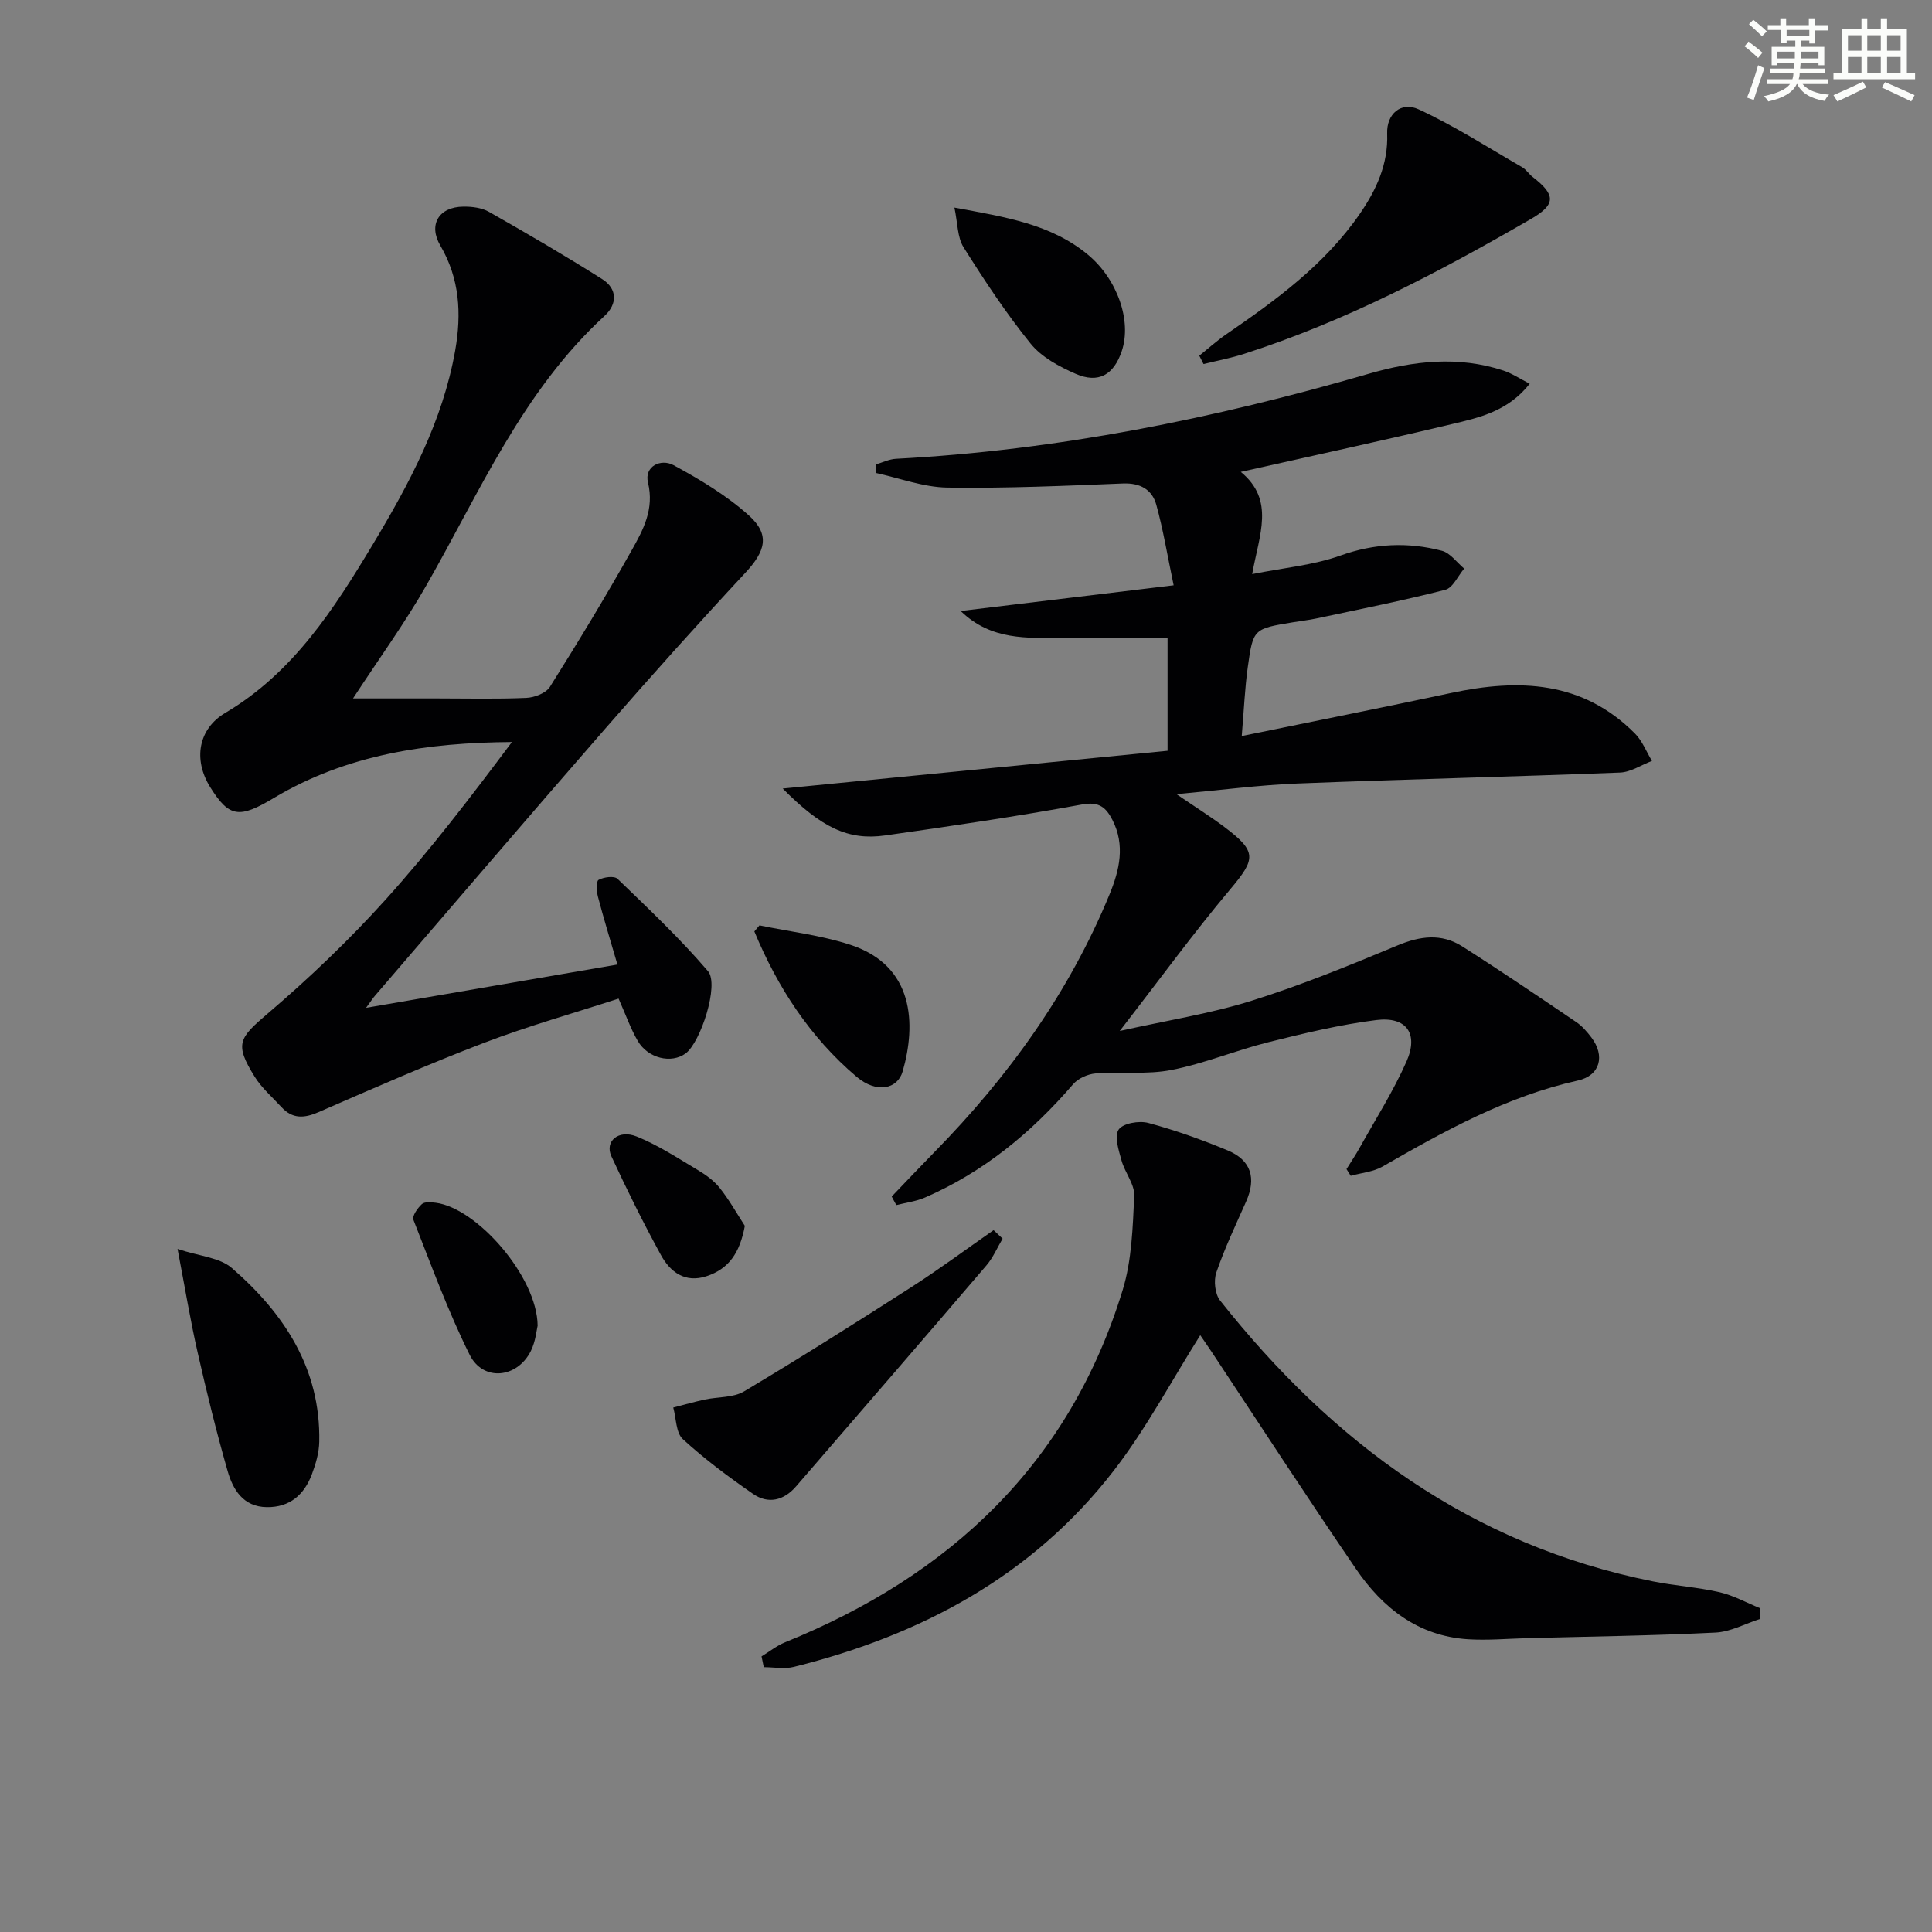
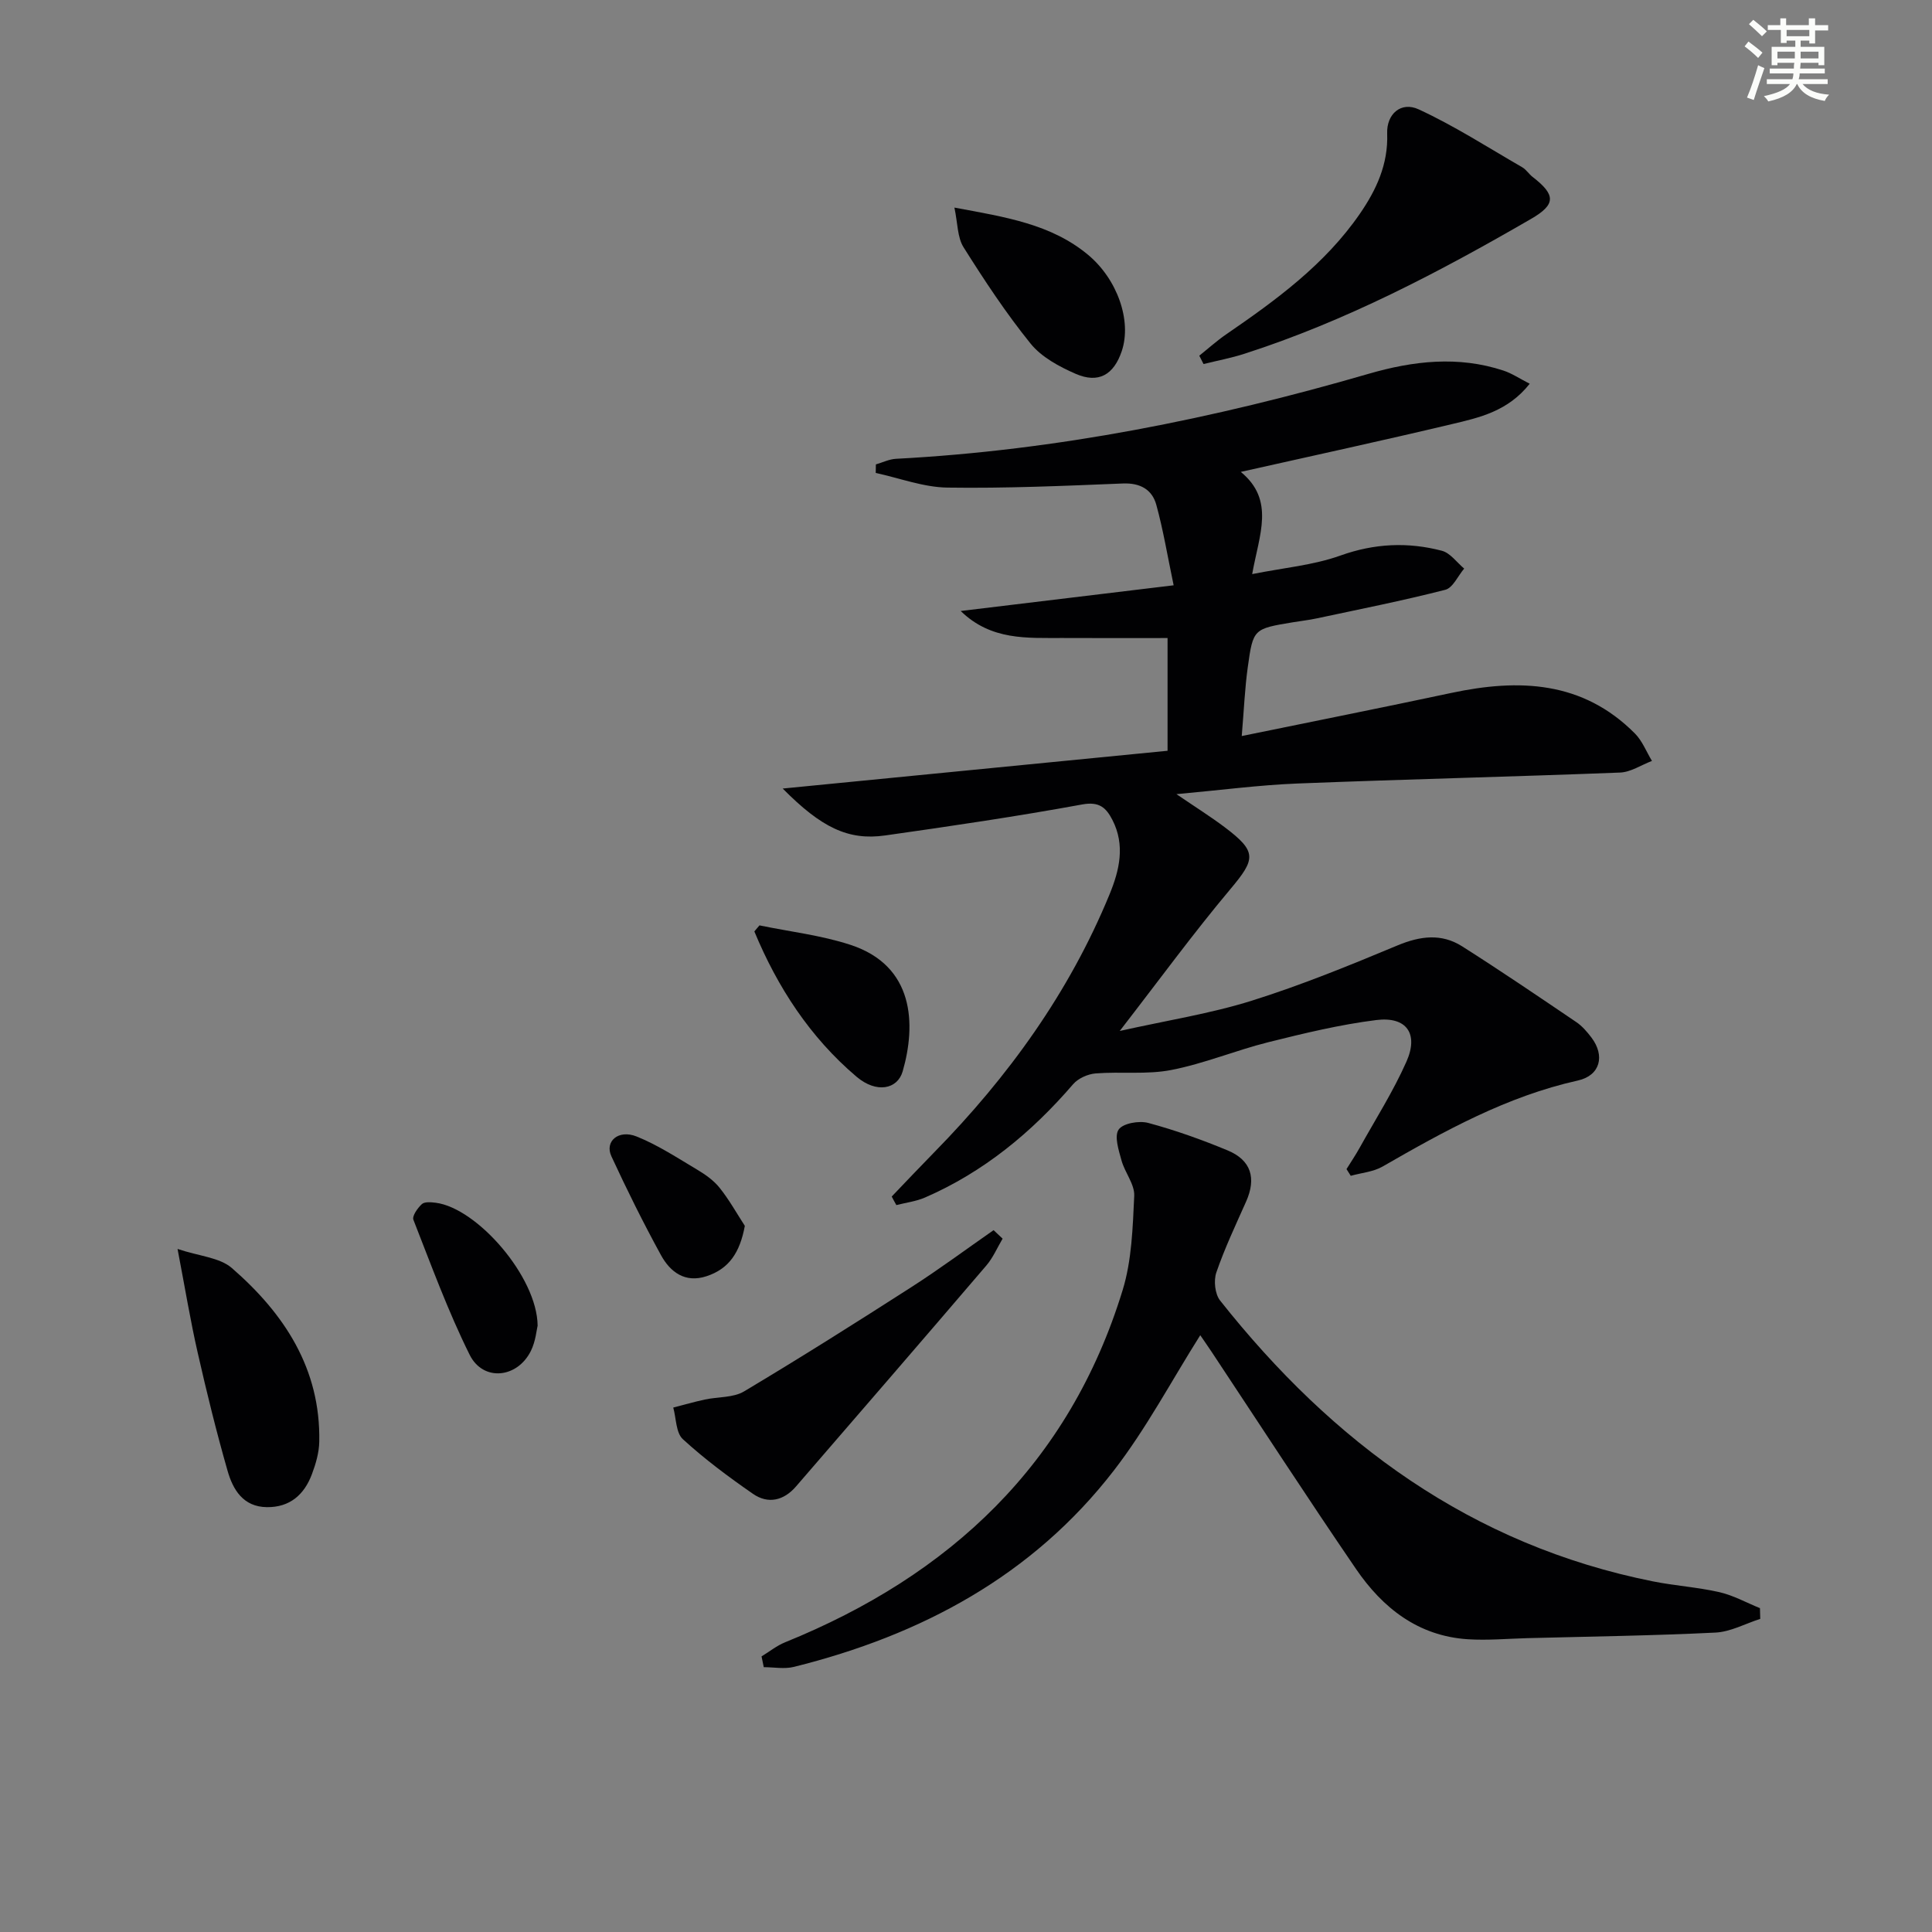
<svg xmlns="http://www.w3.org/2000/svg" enable-background="new 0 0 400 400" viewBox="0 0 400 400">
  <rect x="0" y="0" width="400" height="400" fill="#808080" stroke="none" />
  <g fill="#010103">
    <path d="m184.62 247.73c2.94-3.07 5.86-6.16 8.84-9.2 15.3-15.6 27.9-33.04 36.25-53.34 2.06-5 3.29-10.2.6-15.44-1.29-2.49-2.68-3.85-6.23-3.2-13.54 2.48-27.17 4.49-40.8 6.42-7.65 1.09-13.22-1.62-21.23-9.71 26.71-2.62 53.1-5.21 79.68-7.82 0-8.51 0-16.11 0-23.34-7.31 0-14.55.03-21.78-.01-7.28-.03-14.73.56-21.05-5.59 14.59-1.76 28.73-3.47 44.09-5.32-1.29-6.15-2.16-11.49-3.59-16.67-.87-3.15-3.32-4.55-6.9-4.41-12.13.49-24.27 1.03-36.39.85-4.95-.08-9.87-1.97-14.8-3.03.01-.59.02-1.18.03-1.77 1.39-.4 2.77-1.09 4.18-1.16 33.35-1.76 65.83-8.3 97.81-17.59 9.26-2.69 18.58-3.77 27.96-.67 1.75.58 3.34 1.66 5.42 2.72-4.51 5.71-10.42 7.01-16.12 8.36-14.33 3.41-28.73 6.53-43.7 9.89 7.13 5.86 3.82 12.95 2.36 21.16 6.49-1.3 12.65-1.83 18.27-3.84 7.07-2.53 13.98-2.83 21.01-.99 1.74.46 3.09 2.42 4.61 3.69-1.29 1.52-2.34 3.99-3.91 4.39-8.82 2.26-17.76 4.03-26.66 5.93-1.62.35-3.28.52-4.91.8-8.11 1.35-8.22 1.33-9.32 9.28-.61 4.37-.79 8.8-1.25 14.27 14.87-3.05 29.14-5.89 43.36-8.92 14.01-2.99 27.21-2.52 38.05 8.4 1.53 1.54 2.36 3.76 3.52 5.67-2.21.84-4.39 2.33-6.62 2.41-22.28.87-44.57 1.39-66.85 2.27-7.93.32-15.82 1.37-24.98 2.2 3.93 2.68 7.04 4.63 9.97 6.83 6.74 5.08 6.46 6.57 1.2 12.83-7.66 9.12-14.7 18.77-22.91 29.37 9.85-2.2 18.78-3.59 27.31-6.26 10.26-3.22 20.28-7.31 30.22-11.46 4.68-1.95 9.07-2.51 13.33.18 7.99 5.07 15.82 10.39 23.66 15.7 1.22.82 2.24 2.02 3.14 3.2 2.86 3.78 1.82 7.87-2.81 8.9-14.7 3.27-27.6 10.43-40.45 17.82-1.92 1.1-4.37 1.29-6.57 1.91-.29-.46-.58-.93-.88-1.39.9-1.45 1.86-2.87 2.69-4.36 3.3-5.93 6.98-11.71 9.72-17.89 2.57-5.79.01-9.39-6.24-8.61-7.53.94-14.99 2.75-22.37 4.59-6.75 1.69-13.27 4.43-20.08 5.75-5.07.99-10.45.3-15.66.71-1.62.13-3.62 1.02-4.66 2.23-8.59 9.98-18.51 18.18-30.66 23.46-1.86.81-3.95 1.06-5.94 1.57-.33-.57-.64-1.17-.96-1.77z" />
-     <path d="m127.83 199.7c-1.52-5.22-2.88-9.62-4.04-14.07-.29-1.12-.4-3.16.14-3.46 1.07-.59 3.24-.88 3.92-.22 6.42 6.2 12.94 12.35 18.73 19.12 2.38 2.78-1.54 14.77-4.63 17.03-2.94 2.16-7.78 1.05-9.91-2.59-1.49-2.55-2.47-5.4-3.97-8.76-9.23 3-18.64 5.64-27.73 9.11-11.61 4.43-23 9.44-34.4 14.4-2.97 1.29-5.4 1.42-7.65-1.03-1.9-2.07-4.11-3.97-5.57-6.32-4.22-6.79-3.23-8 2.69-13.05 8.57-7.31 16.8-15.16 24.35-23.52 9.31-10.32 17.77-21.41 26.23-32.71-17.48.11-34.17 2.56-49.25 11.56-7.19 4.3-9.26 4.12-13.22-2.22-3.57-5.73-2.47-12.07 3.13-15.38 14.05-8.31 22.49-21.48 30.57-34.93 7.54-12.56 14.44-25.44 17.03-40.14 1.33-7.58.93-14.83-3.09-21.69-2.53-4.32-.3-8 4.77-8.05 1.77-.02 3.8.22 5.29 1.07 7.91 4.49 15.77 9.08 23.46 13.94 3.13 1.98 3.19 5.13.49 7.61-16.98 15.58-25.83 36.46-36.95 55.89-4.43 7.75-9.71 15.02-15.13 23.31h17.38c6.17 0 12.34.16 18.49-.11 1.7-.07 4.08-.98 4.9-2.29 5.84-9.28 11.53-18.67 16.9-28.23 2.38-4.23 4.74-8.52 3.4-14.06-.82-3.4 2.7-5 5.27-3.61 5.5 2.98 11.01 6.27 15.63 10.43 4.46 4.02 3.39 7.43-.8 11.92-9.86 10.59-19.52 21.39-29.03 32.3-15.97 18.32-31.76 36.8-47.61 55.22-.4.46-.73.98-1.83 2.49 17.82-3.08 34.5-5.95 52.04-8.96z" />
    <path d="m157.67 342.94c1.62-.98 3.14-2.22 4.87-2.92 34.21-13.86 58.87-36.98 69.89-72.91 1.9-6.18 2.09-12.98 2.4-19.52.11-2.39-1.94-4.81-2.63-7.32-.58-2.11-1.54-5.02-.6-6.4.89-1.31 4.24-1.89 6.13-1.38 5.59 1.5 11.09 3.47 16.44 5.69 4.89 2.03 5.97 5.77 3.82 10.6-2.16 4.85-4.44 9.67-6.16 14.67-.58 1.68-.29 4.45.77 5.8 23.31 29.46 52.07 50.65 89.64 58.16 4.55.91 9.23 1.2 13.75 2.23 2.9.67 5.6 2.18 8.39 3.31.02.74.04 1.48.06 2.22-3.09.99-6.15 2.69-9.29 2.84-12.95.64-25.93.81-38.9 1.15-4.11.11-8.25.49-12.34.23-10.29-.66-17.66-6.48-23.19-14.59-10.13-14.83-19.91-29.89-29.83-44.86-.89-1.34-1.81-2.65-2.39-3.5-5.96 9.44-11.16 19.3-17.88 28-16.84 21.81-39.88 34.11-66.25 40.67-1.97.49-4.16.06-6.24.06-.15-.73-.31-1.48-.46-2.23z" />
    <path d="m248.3 73.64c1.86-1.49 3.64-3.1 5.6-4.44 10.32-7.08 20.41-14.45 27.63-24.92 3.42-4.96 5.9-10.27 5.67-16.63-.15-4.05 2.87-6.7 6.52-5.01 7.41 3.42 14.34 7.89 21.44 11.99.83.48 1.38 1.41 2.16 2.01 4.84 3.73 4.8 5.71-.33 8.68-18.99 11-38.38 21.18-59.37 27.93-2.76.89-5.62 1.42-8.44 2.12-.29-.57-.58-1.15-.88-1.73z" />
    <path d="m207.58 256.45c-1.11 1.86-1.97 3.93-3.36 5.55-13.08 15.3-26.25 30.52-39.41 45.75-2.52 2.92-5.76 3.72-8.92 1.53-5.04-3.49-10-7.18-14.51-11.31-1.45-1.33-1.37-4.32-1.99-6.55 2.18-.56 4.35-1.19 6.55-1.66 2.71-.59 5.87-.35 8.1-1.68 11.68-6.97 23.19-14.24 34.64-21.59 5.81-3.73 11.36-7.85 17.03-11.8.63.59 1.25 1.18 1.87 1.76z" />
    <path d="m36.76 258.58c4.5 1.51 8.72 1.76 11.25 3.96 10.84 9.42 18.39 20.84 18.09 35.96-.04 2.25-.72 4.58-1.52 6.71-1.58 4.23-4.56 6.89-9.33 6.83-4.9-.06-7.02-3.62-8.13-7.51-2.32-8.09-4.33-16.27-6.19-24.47-1.5-6.57-2.59-13.22-4.17-21.48z" />
    <path d="m197.6 42.98c10.72 1.98 20.03 3.44 27.64 9.75 6.09 5.06 9.12 13.67 7.01 19.96-1.66 4.92-4.81 6.77-9.56 4.7-3.39-1.48-7.05-3.45-9.3-6.23-5.09-6.29-9.58-13.11-13.9-19.97-1.29-2.06-1.2-4.98-1.89-8.21z" />
    <path d="m157.24 191.59c6.28 1.3 12.75 2.04 18.81 4.02 13.3 4.34 13.63 16.51 10.84 26.2-1.07 3.72-5.43 4.62-9.57 1.1-9.61-8.15-16.35-18.52-21.14-30.07.35-.42.7-.83 1.06-1.25z" />
    <path d="m111.31 274.46c-.21.82-.4 3.23-1.4 5.24-2.82 5.67-9.89 6.38-12.67.8-4.49-9.03-7.96-18.56-11.65-27.96-.3-.77.87-2.44 1.76-3.25.58-.52 1.92-.39 2.88-.27 8.53 1.1 20.98 15.3 21.08 25.44z" />
    <path d="m154.21 253.8c-1.03 5.56-3.28 8.9-7.94 10.43-4.45 1.46-7.52-.88-9.44-4.4-3.66-6.68-7.05-13.52-10.25-20.44-1.43-3.08 1.46-5.6 5.23-4.09 4.4 1.77 8.46 4.44 12.57 6.89 1.7 1.01 3.42 2.23 4.63 3.76 1.95 2.44 3.49 5.21 5.2 7.85z" />
  </g>
  <path d="m361.2 9.6.8-1c.9.7 1.9 1.4 2.9 2.3l-.9 1.1c-1-1-2-1.8-2.8-2.4zm.5 10.6c.9-2.1 1.6-4.3 2.3-6.7.4.2.8.4 1.3.6-.7 2.1-1.5 4.3-2.2 6.6zm.4-15.2.9-.9c1 .8 2 1.6 2.8 2.4l-1 1c-.9-.9-1.8-1.7-2.7-2.5zm12.5-1.2h1.2v1.4h2.7v1.1h-2.7v2.7h-1.2v-.6h-1.8v1.3h4.9v3.8h-1.2v-.5h-3.7c0 .4-.1.9-.1 1.2h5.1v1h-5.2c0 .5-.1.9-.2 1.2h6v1h-5.2c1.1 1.3 2.9 2 5.5 2.2-.4.4-.7.8-.9 1.3-2.9-.5-4.8-1.6-5.7-3.5h-.1c-.8 1.7-2.7 2.9-5.9 3.6-.2-.4-.6-.8-.9-1.1 2.8-.6 4.6-1.4 5.4-2.5h-4.8v-1h5.3c.1-.3.2-.7.2-1.2h-4.9v-1h5c0-.4 0-.8.1-1.2h-3.5v.5h-1.2v-3.8h4.9v-1.3h-1.8v.5h-1.2v-2.7h-2.7v-1h2.6v-1.4h1.2v1.4h4.7v-1.4zm-6.6 8.3h3.6c0-.4 0-.9 0-1.4h-3.6zm1.9-4.6h4.7v-1.3h-4.7zm6.6 3.2h-3.7v1.4h3.7z" fill="#fbfcfa" />
-   <path d="m385.3 3.8h1.3v2.2h2.8v-2.2h1.3v2.2h4.1v9.1h1.7v1.3h-16.9v-1.3h1.7v-9.1h4.1v-2.2zm.4 13.1.7 1.2c-1.8.9-3.8 1.9-6 2.9-.2-.4-.5-.8-.8-1.3 2.3-1 4.3-1.9 6.1-2.8zm-3.1-6.4h2.8v-3.2h-2.8zm0 4.6h2.8v-3.3h-2.8zm4-4.6h2.8v-3.2h-2.8zm0 4.6h2.8v-3.3h-2.8zm3.7 1.9c2.1.9 4.1 1.8 6.1 2.7l-.7 1.3c-2.2-1.1-4.2-2-6.1-2.9zm3.2-9.7h-2.8v3.2h2.8zm-2.8 7.8h2.8v-3.3h-2.8z" fill="#fbfcfa" />
</svg>